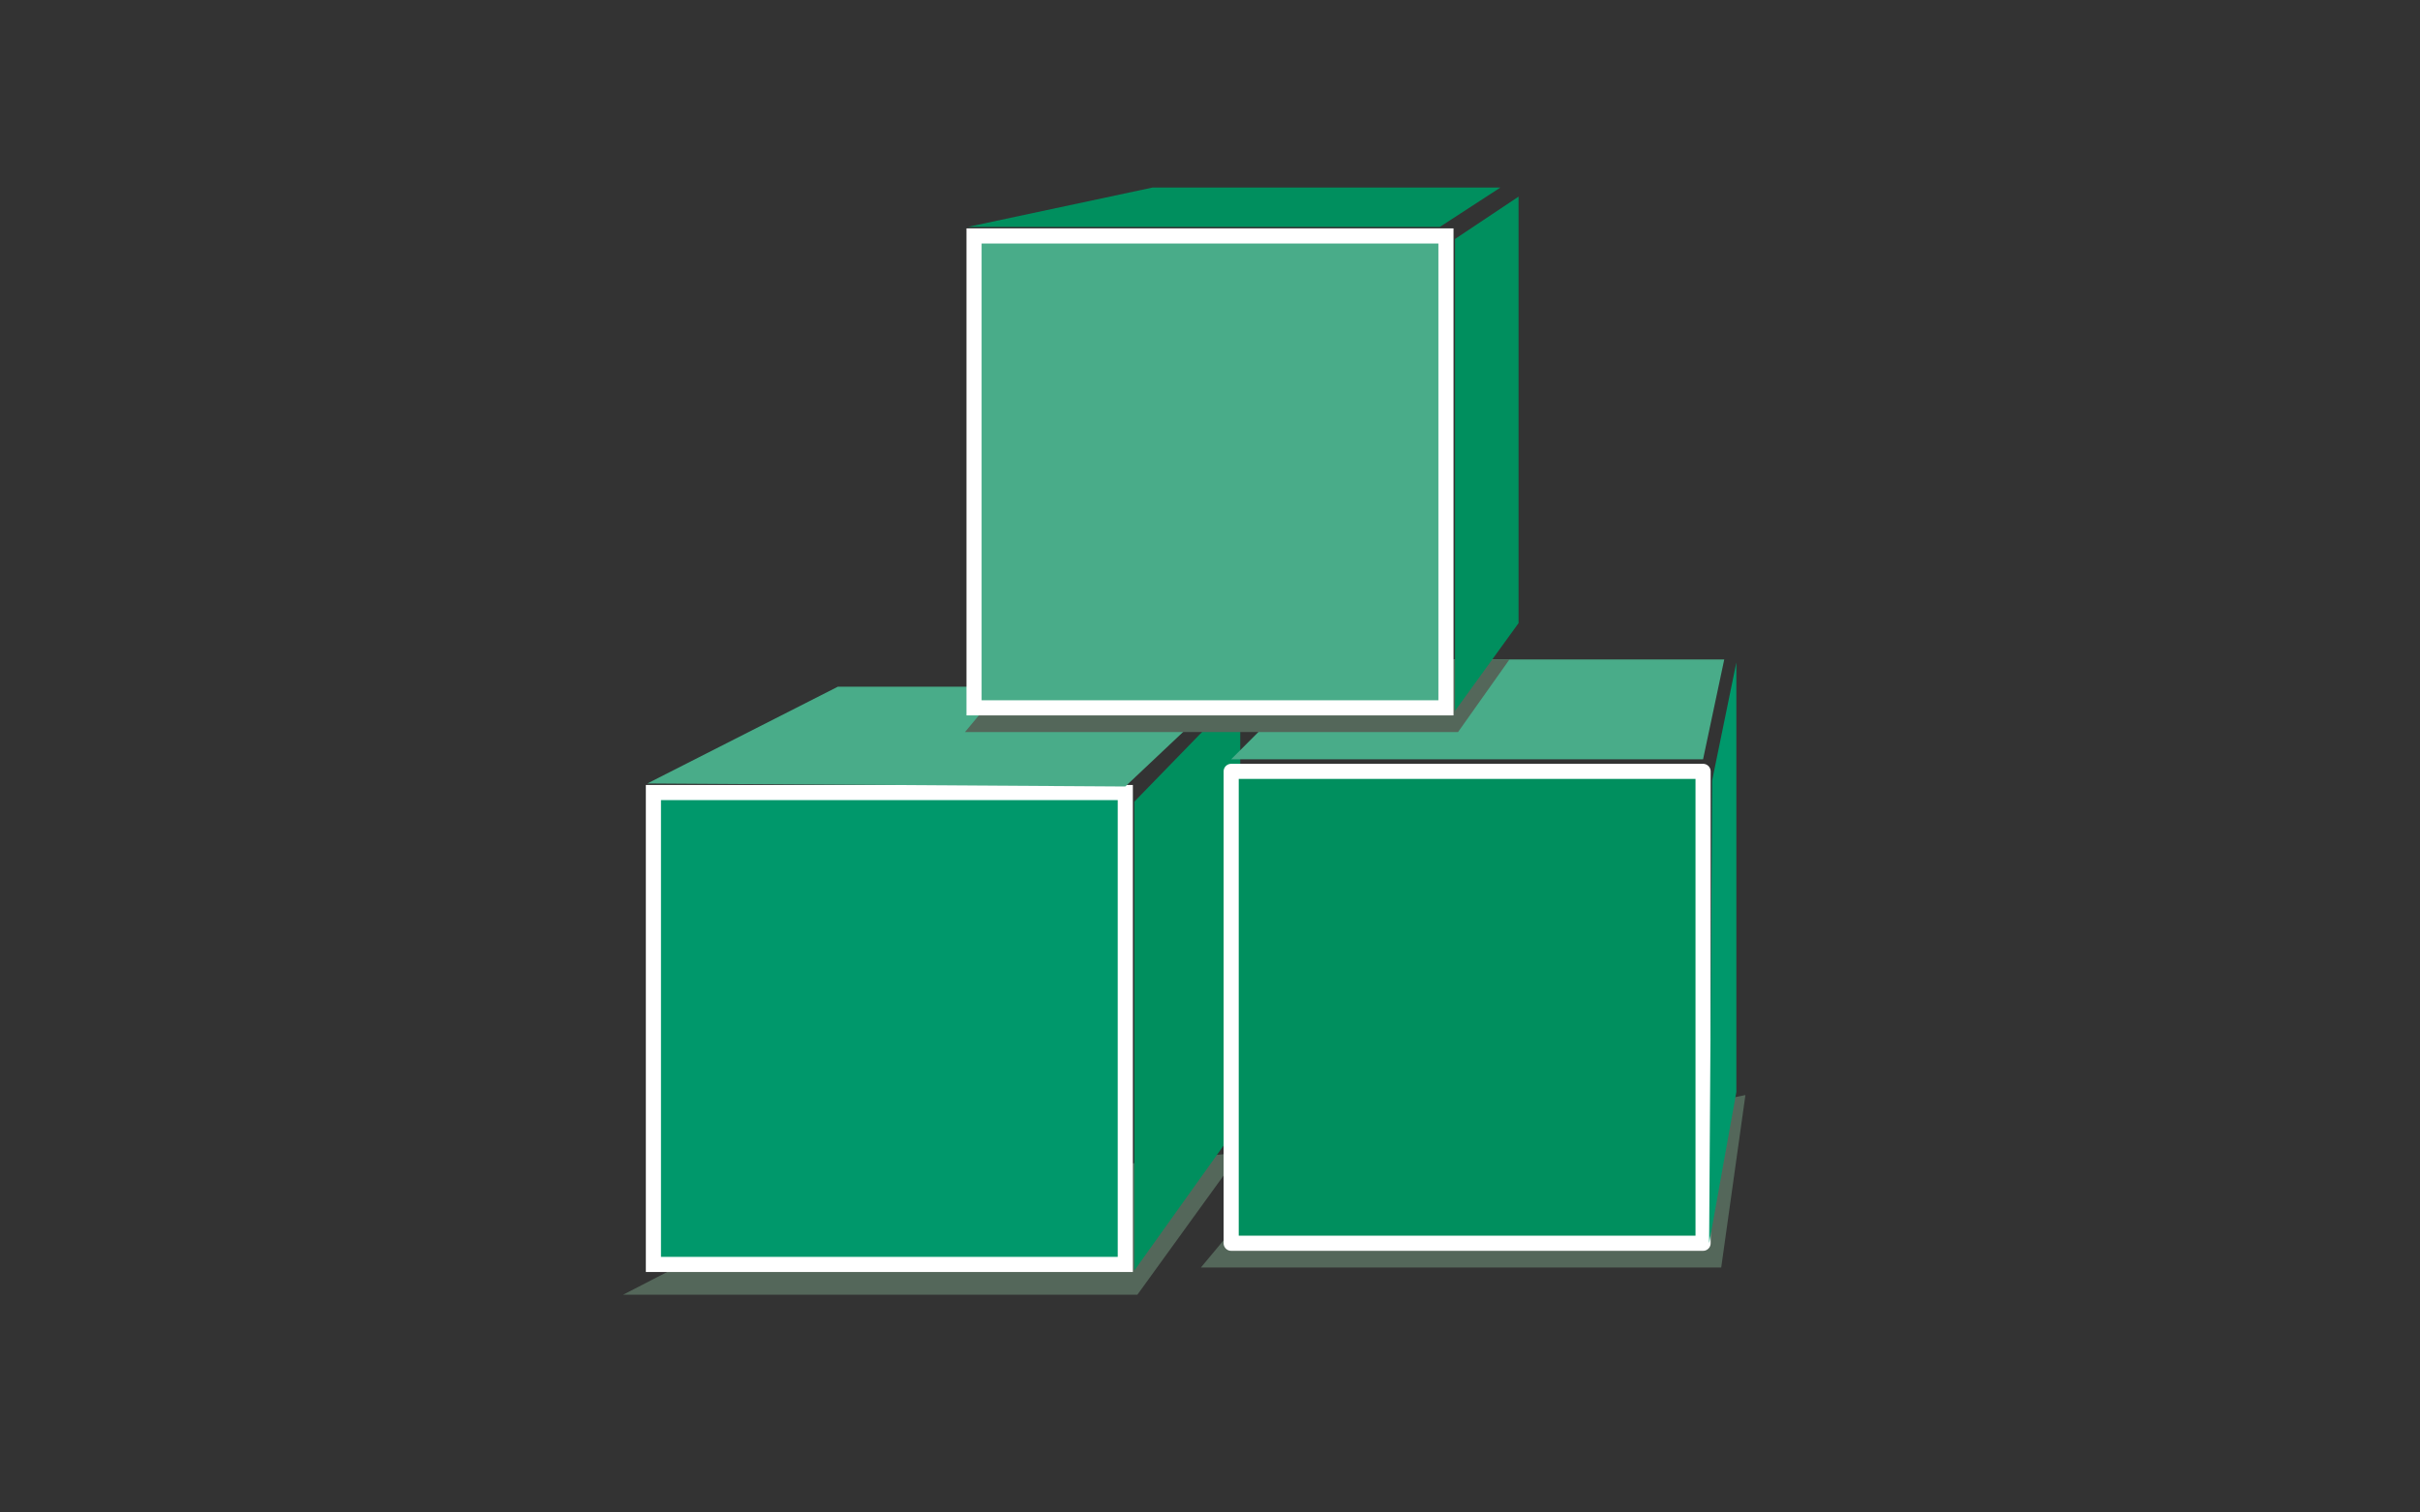
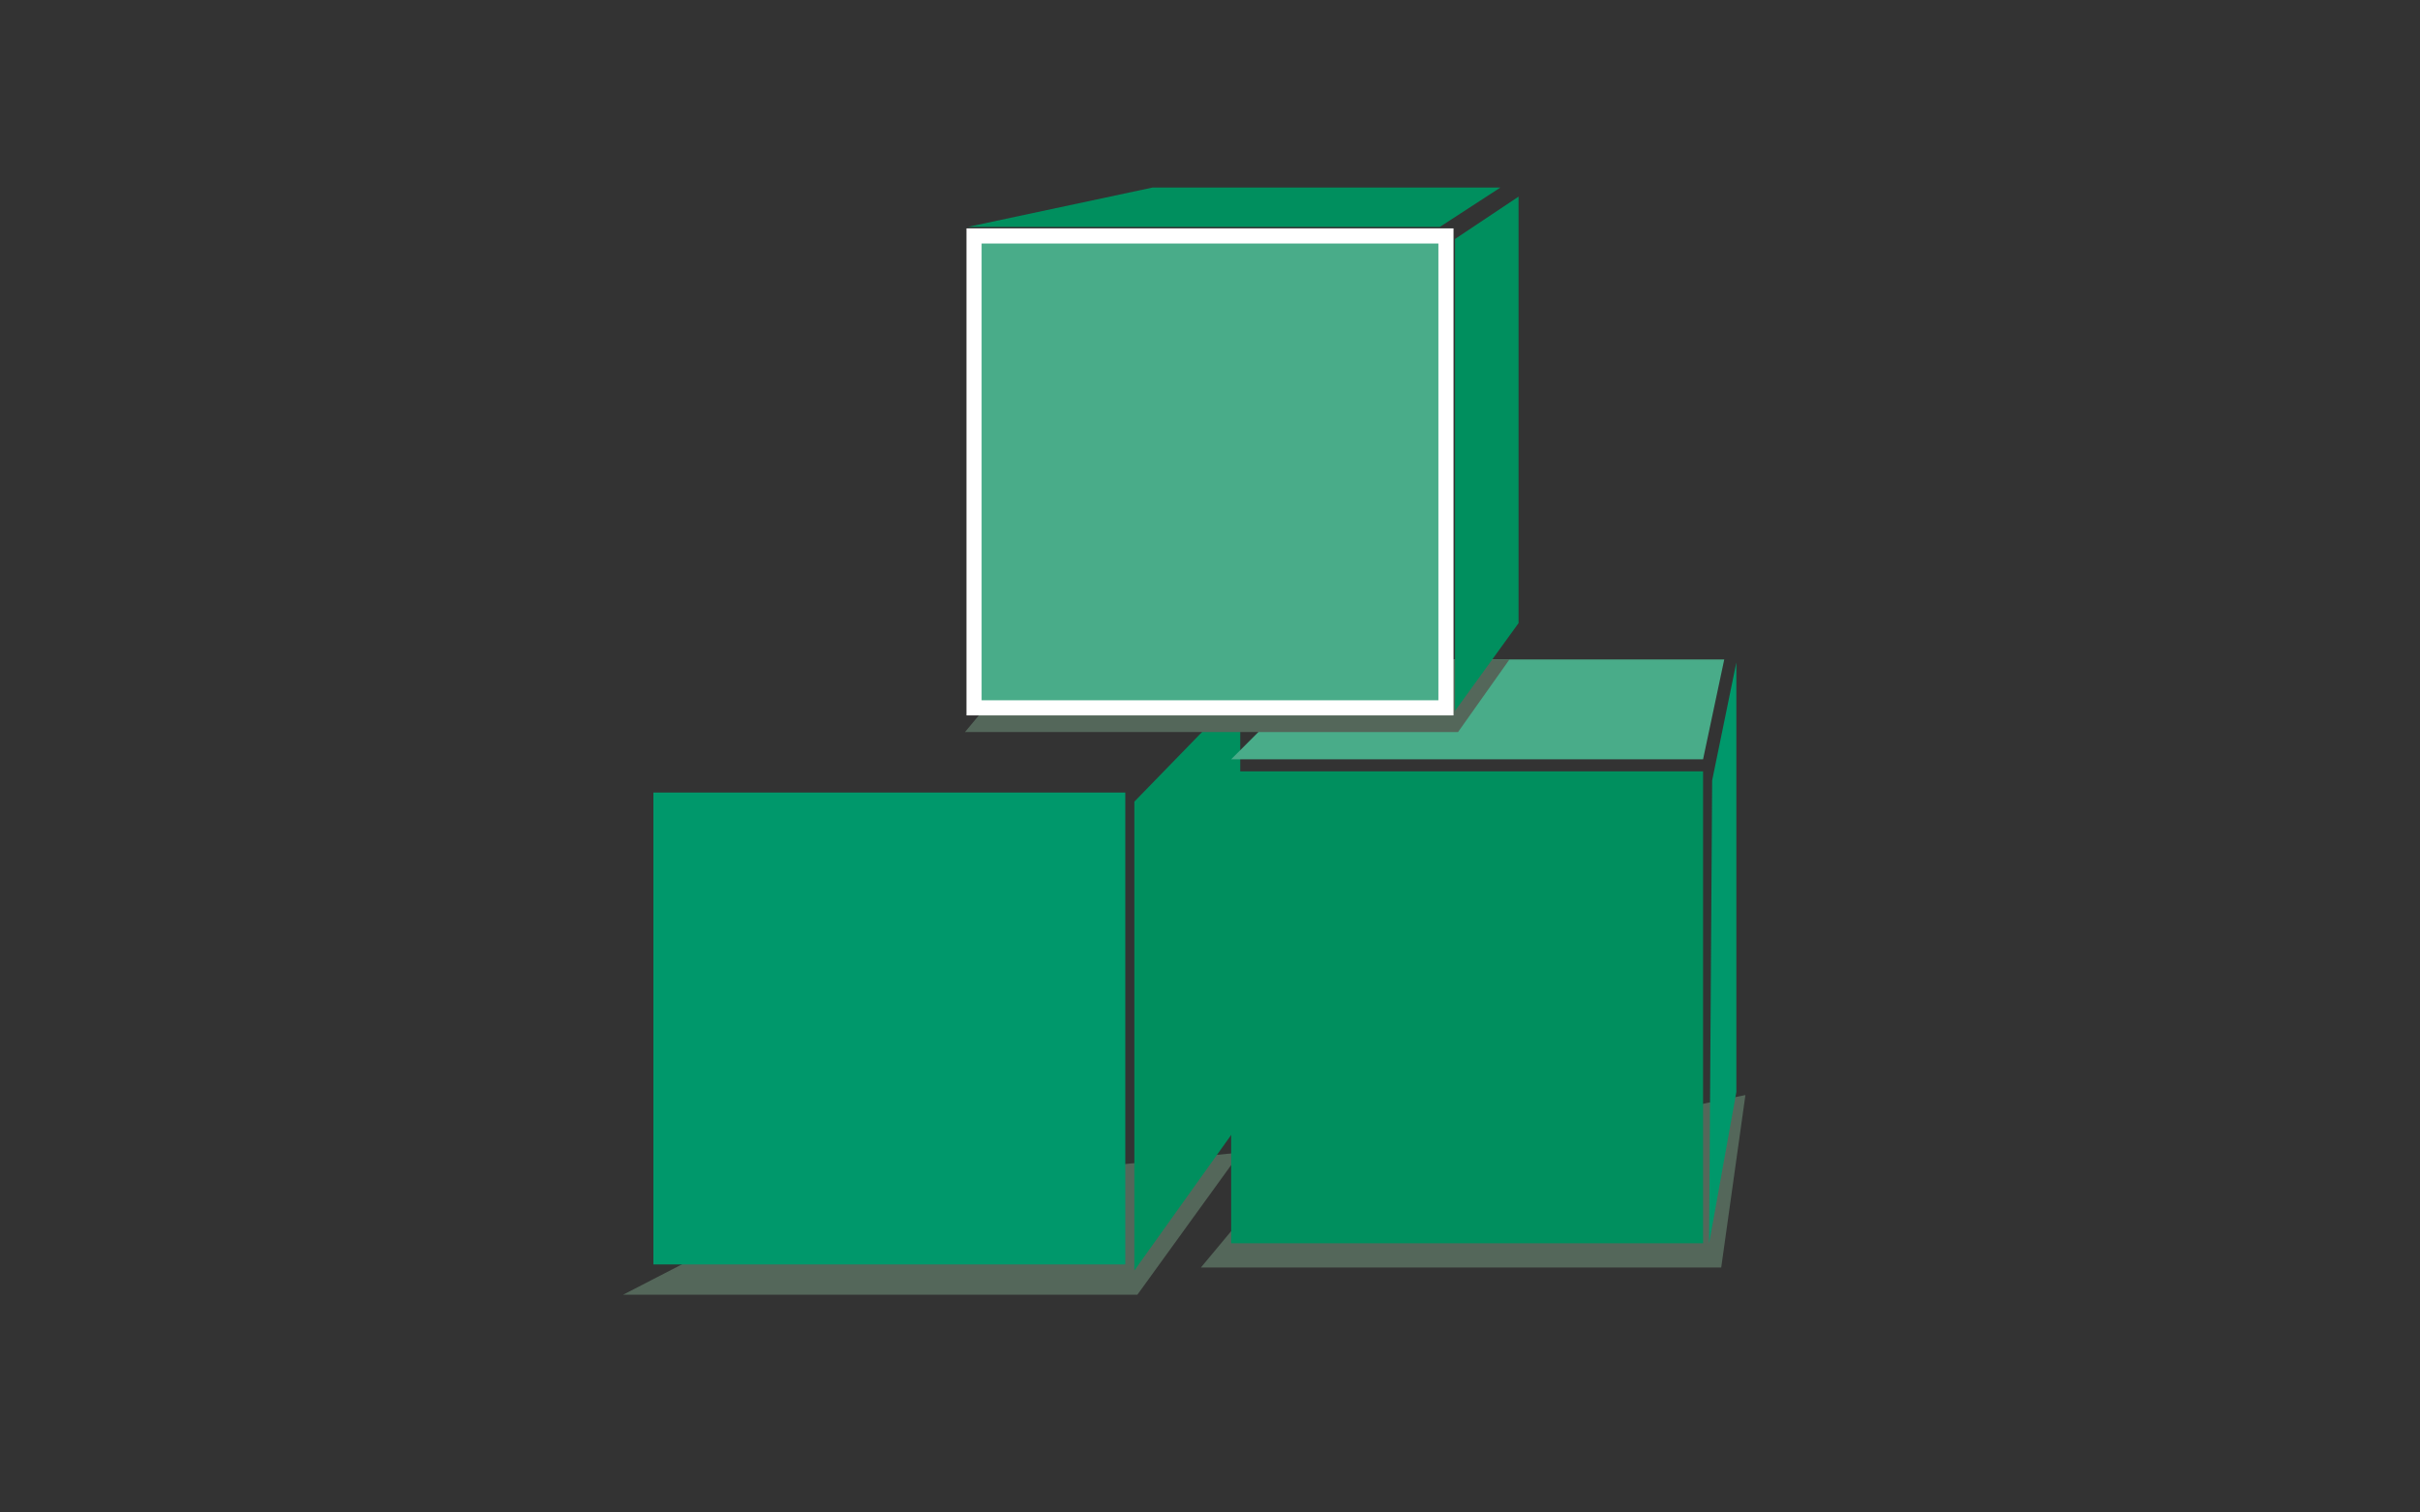
<svg xmlns="http://www.w3.org/2000/svg" xmlns:xlink="http://www.w3.org/1999/xlink" version="1.1" id="Ebene_1" x="0px" y="0px" viewBox="0 0 80 50" style="enable-background:new 0 0 80 50;" xml:space="preserve">
  <rect x="0" y="0" width="80" height="50" fill="#333333" stroke="none" />
  <style type="text/css">
	.st0{fill:#54675A;}
	.st1{fill:#00986B;}
	.st2{clip-path:url(#SVGID_2_);fill:none;stroke:#FFFFFF;stroke-width:0.5;}
	.st3{fill:#49AC89;}
	.st4{fill:#008F5E;}
	.st5{fill:none;stroke:#FFFFFF;stroke-width:0.5;stroke-linejoin:round;}
	.st6{fill:none;stroke:#FFFFFF;stroke-width:0.5;}
	.st7{fill:#87C3A8;}
</style>
  <polygon class="st0" points="27,39.5 20.6,42.8 37.6,42.8 41,38.1 " />
  <polygon class="st0" points="41.7,39.5 39.7,41.9 56.9,41.9 57.7,36.2 " />
  <rect x="21.6" y="26.2" class="st1" width="15.6" height="15.6" />
  <g>
    <defs>
-       <rect id="SVGID_1_" x="20.6" y="6.2" width="37.1" height="36.6" />
-     </defs>
+       </defs>
    <clipPath id="SVGID_2_">
      <use xlink:href="#SVGID_1_" style="overflow:visible;" />
    </clipPath>
    <rect x="21.6" y="26.2" class="st2" width="15.6" height="15.6" />
  </g>
-   <polygon class="st3" points="27.7,22.7 21.4,25.9 37.2,26 40.7,22.7 " />
  <polygon class="st4" points="37.5,26.5 37.5,42 41,37.1 41,22.9 " />
  <rect x="40.7" y="25.5" class="st4" width="15.6" height="15.6" />
-   <rect x="40.7" y="25.5" class="st5" width="15.6" height="15.6" />
  <polygon class="st3" points="44,21.8 40.7,25.1 56.3,25.1 57,21.8 " />
  <polygon class="st1" points="56.6,25.8 56.5,41.1 57.4,36.1 57.4,21.9 " />
  <polygon class="st0" points="49.9,21.8 48.2,24.2 31.9,24.2 33.9,21.8 " />
  <rect x="32.2" y="7.8" class="st3" width="15.6" height="15.6" />
  <rect x="32.2" y="7.8" class="st6" width="15.6" height="15.6" />
  <polygon class="st4" points="38.1,6.2 32,7.5 47.6,7.5 49.6,6.2 " />
  <polygon class="st4" points="48.1,7.9 48.1,23.5 50.2,20.6 50.2,6.5 " />
  <line class="st7" x1="31.9" y1="7.5" x2="31.9" y2="22.5" />
  <line class="st7" x1="21.4" y1="25.9" x2="21.4" y2="42.1" />
</svg>